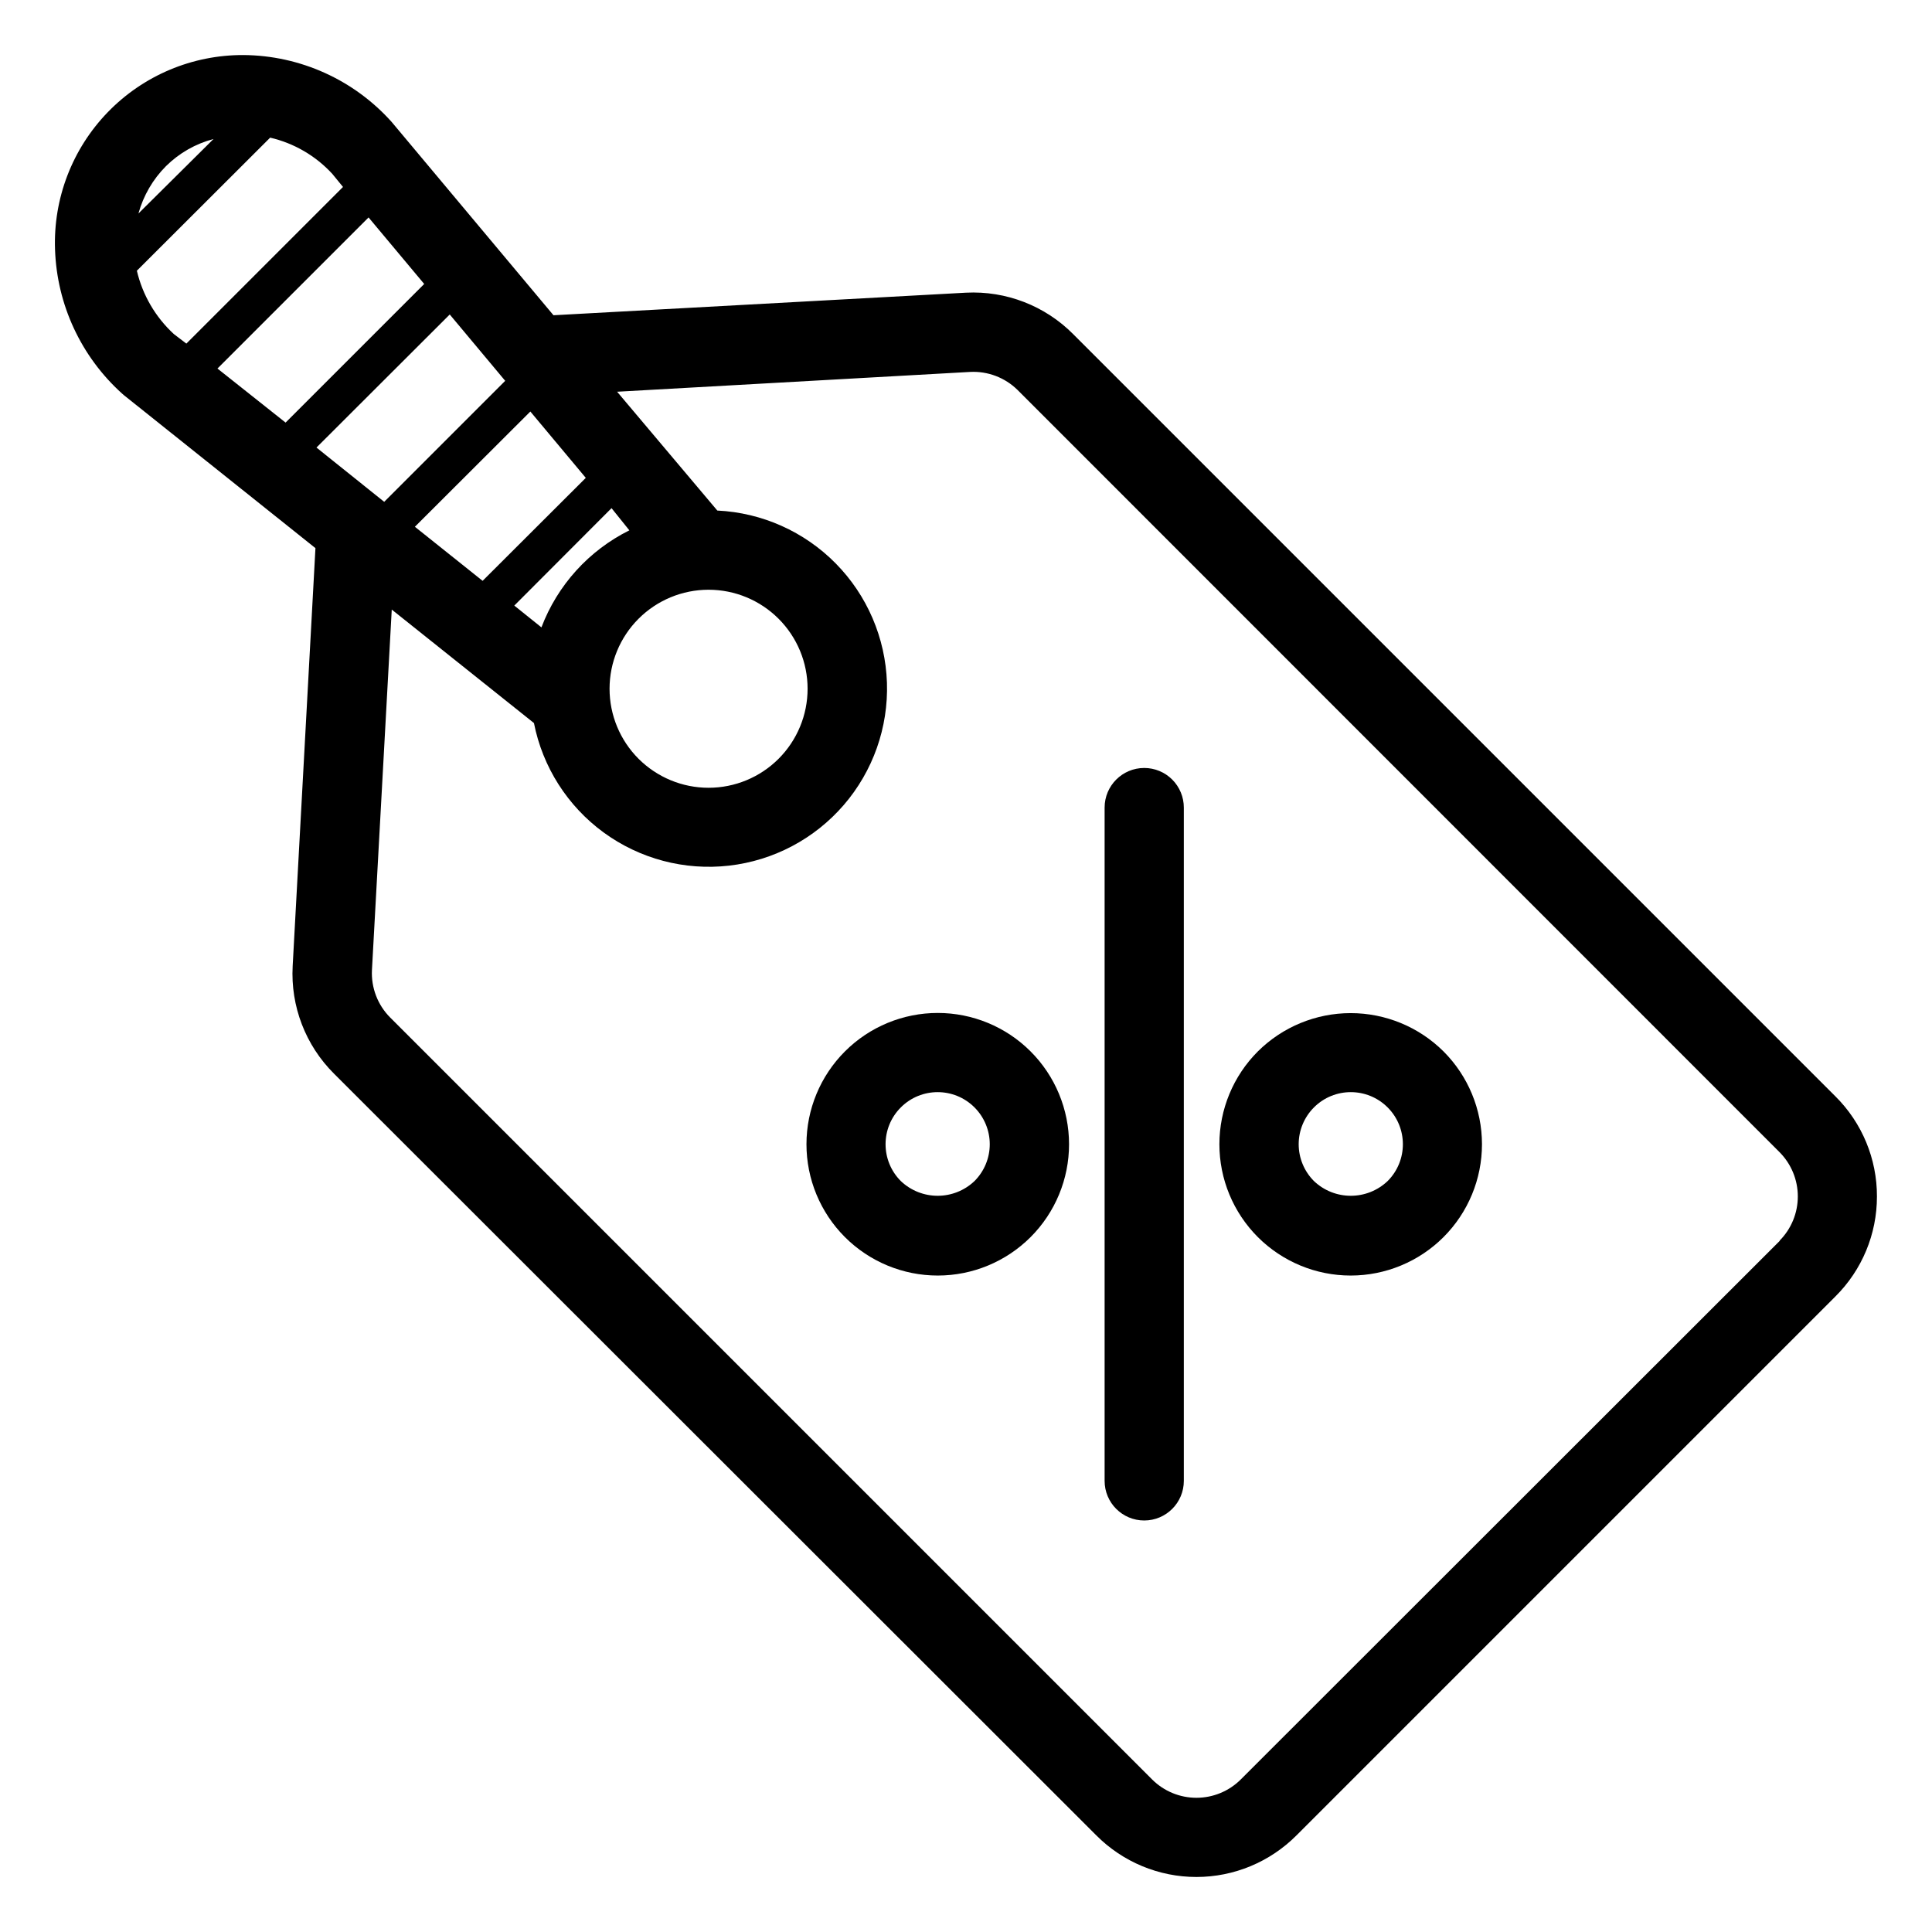
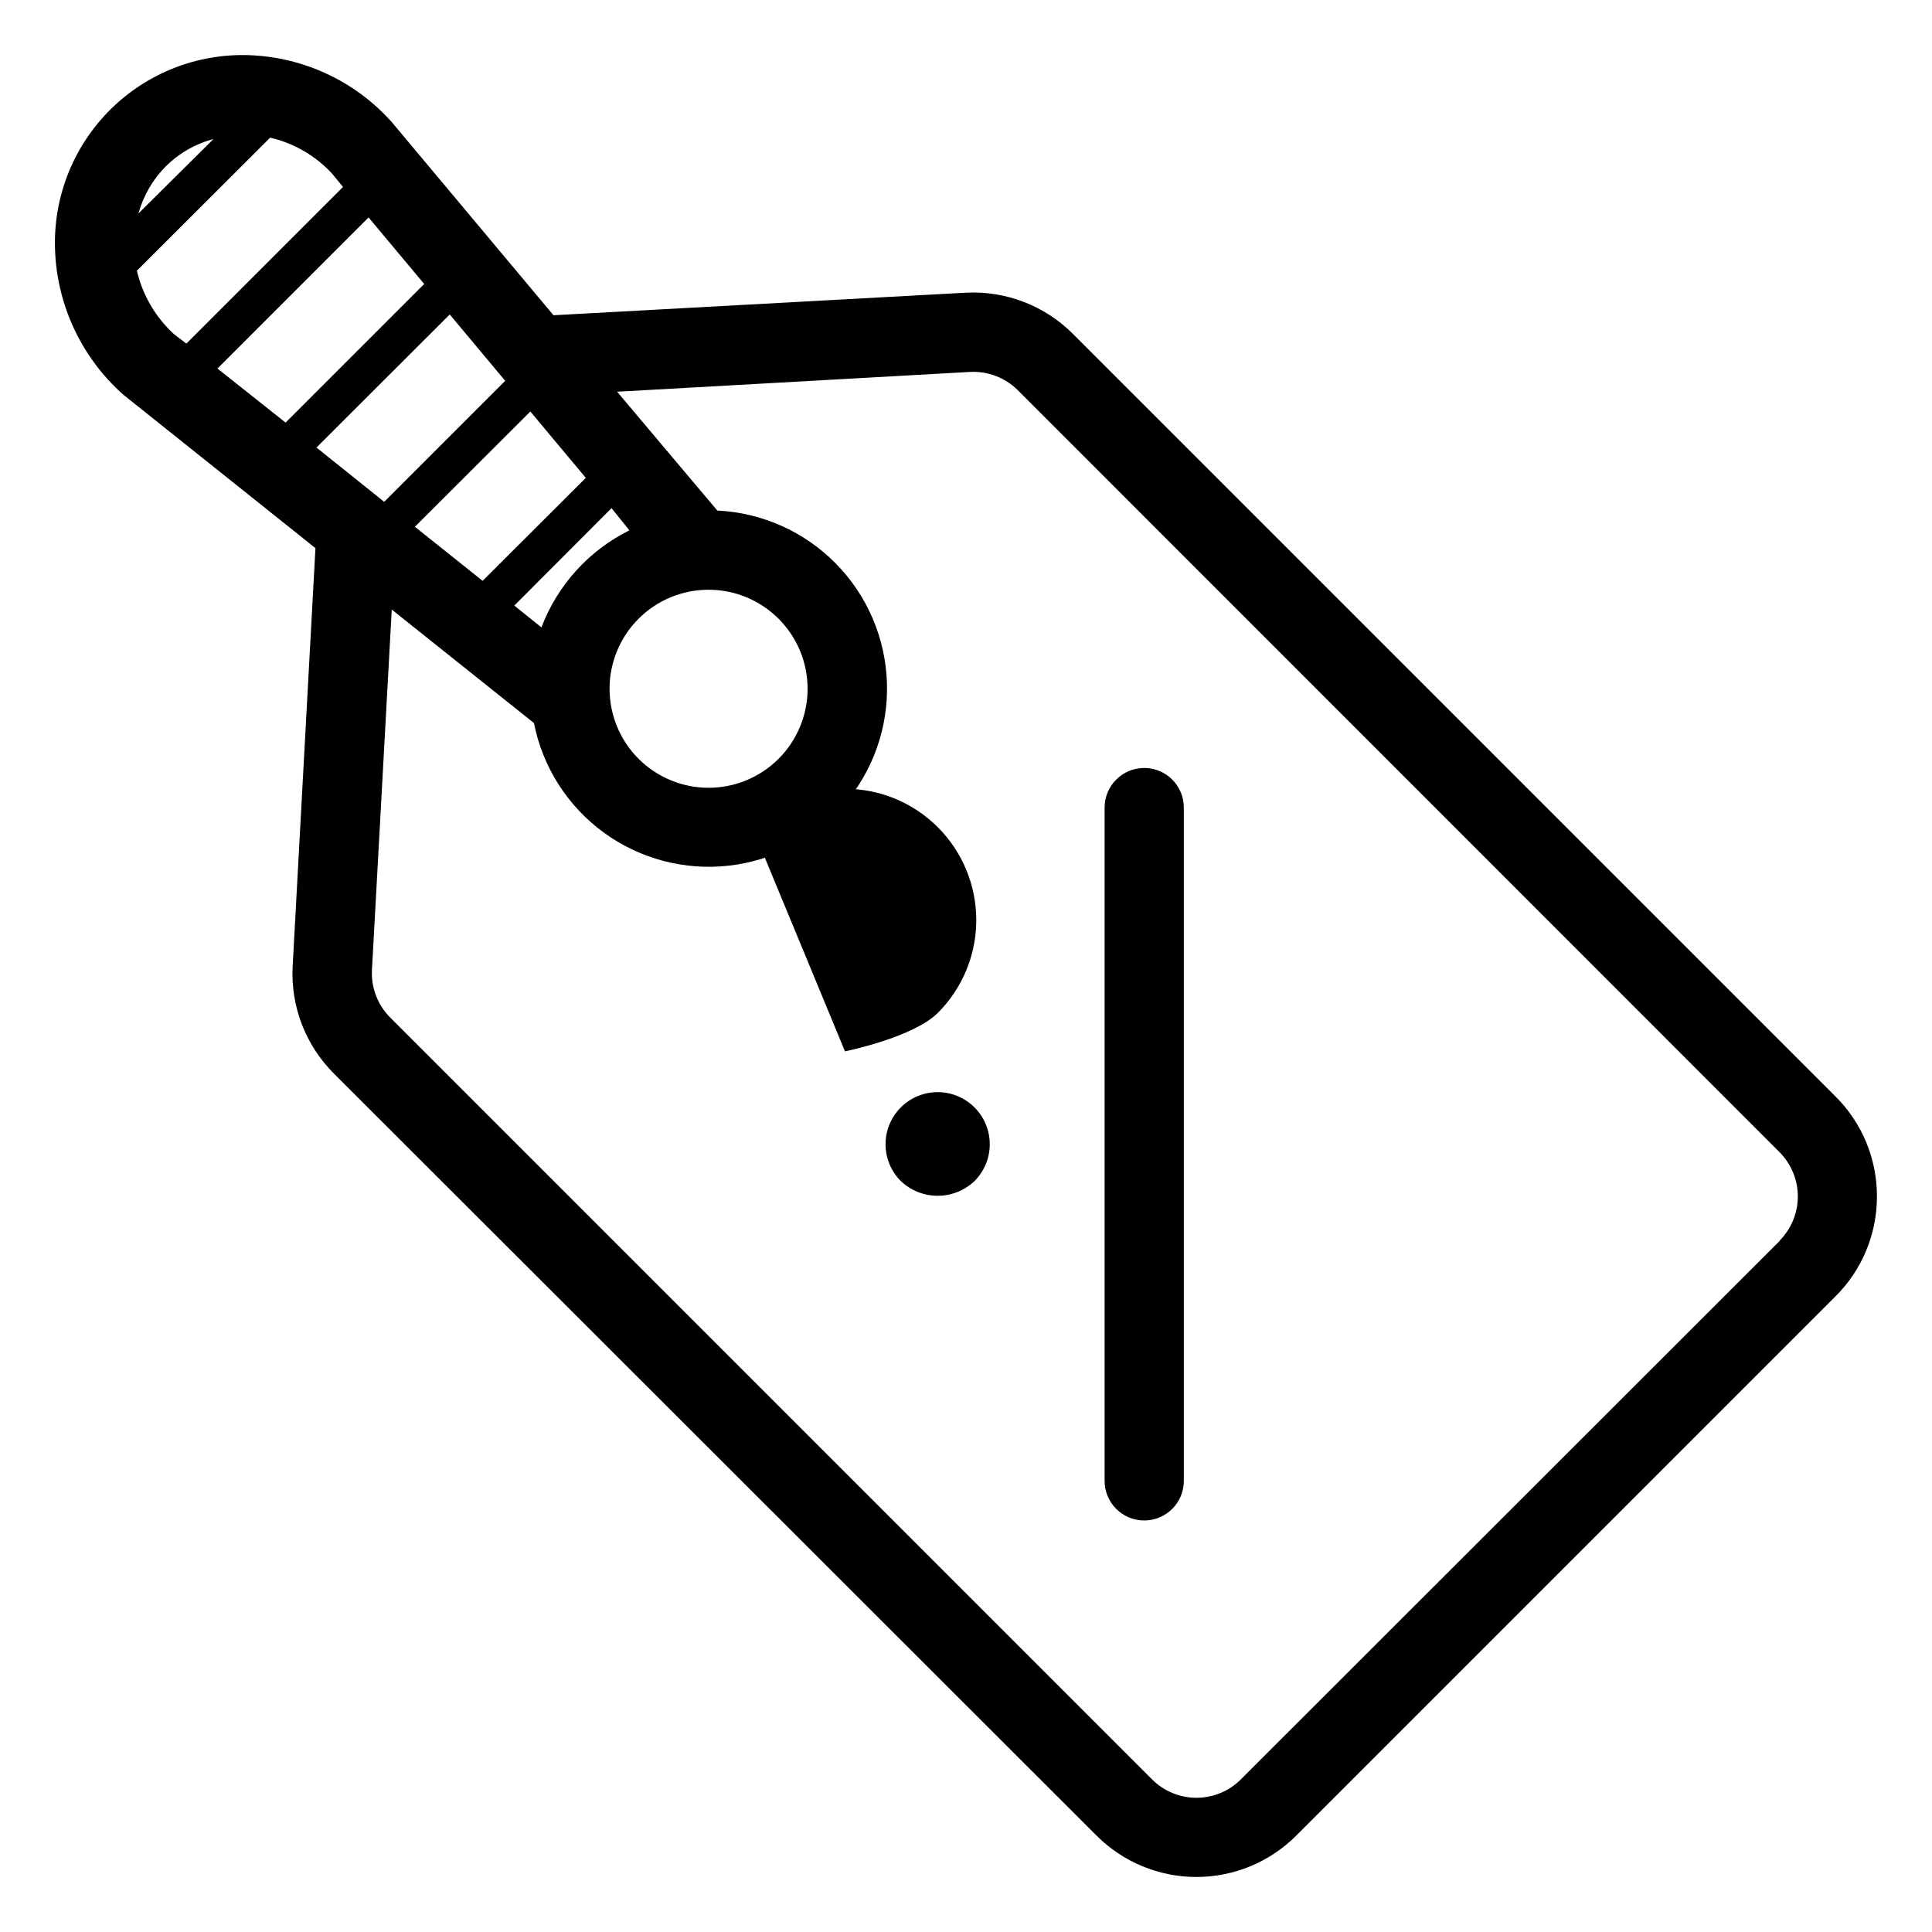
<svg xmlns="http://www.w3.org/2000/svg" fill="#000000" width="800px" height="800px" version="1.1" viewBox="144 144 512 512">
  <g>
-     <path d="m477.36 422.62c-6.531 6.523-10.203 15.375-10.207 24.605-0.004 9.23 3.66 18.082 10.184 24.613 6.527 6.527 15.379 10.195 24.609 10.195 9.23 0 18.082-3.668 24.609-10.195 6.523-6.531 10.188-15.383 10.184-24.613-0.004-9.23-3.676-18.082-10.207-24.605-6.535-6.488-15.375-10.133-24.586-10.133-9.211 0-18.051 3.644-24.586 10.133zm34.375 34.375c-5.473 5.199-14.055 5.199-19.523 0-2.59-2.59-4.047-6.102-4.047-9.762 0-3.66 1.457-7.172 4.047-9.762 5.391-5.391 14.129-5.391 19.523 0 5.391 5.391 5.391 14.133 0 19.523z" />
-     <path d="m367.93 422.62c-6.531 6.523-10.203 15.375-10.207 24.605-0.004 9.23 3.66 18.082 10.184 24.613 6.527 6.527 15.379 10.195 24.609 10.195s18.082-3.668 24.609-10.195c6.527-6.531 10.191-15.383 10.184-24.613-0.004-9.23-3.676-18.082-10.207-24.605-6.523-6.516-15.367-10.176-24.586-10.176s-18.062 3.66-24.586 10.176zm34.32 34.375c-5.469 5.199-14.051 5.199-19.52 0-5.394-5.391-5.394-14.133 0-19.523 5.391-5.391 14.129-5.391 19.52 0 2.59 2.59 4.047 6.102 4.047 9.762 0 3.66-1.457 7.172-4.047 9.762z" />
+     <path d="m367.93 422.62s18.082-3.668 24.609-10.195c6.527-6.531 10.191-15.383 10.184-24.613-0.004-9.23-3.676-18.082-10.207-24.605-6.523-6.516-15.367-10.176-24.586-10.176s-18.062 3.66-24.586 10.176zm34.32 34.375c-5.469 5.199-14.051 5.199-19.52 0-5.394-5.391-5.394-14.133 0-19.523 5.391-5.391 14.129-5.391 19.52 0 2.59 2.59 4.047 6.102 4.047 9.762 0 3.66-1.457 7.172-4.047 9.762z" />
    <path d="m447.23 347.52c-5.797 0-10.496 4.699-10.496 10.496v178.43c0 5.797 4.699 10.496 10.496 10.496s10.496-4.699 10.496-10.496v-178.43c0-2.785-1.105-5.453-3.074-7.422s-4.637-3.074-7.422-3.074z" />
    <path d="m641.41 461.09c0.027-9.969-3.941-19.535-11.02-26.555l-201.95-201.95c-7.481-7.551-17.824-11.559-28.441-11.02l-109.32 5.981-42.879-51.219c-10.012-11.195-24.289-17.637-39.305-17.738-13.539-0.051-26.512 5.414-35.93 15.141-9.418 9.723-14.465 22.867-13.98 36.395 0.492 14.598 6.894 28.367 17.738 38.152l0.473 0.418 50.801 40.566-6.035 110.74c-0.586 10.645 3.406 21.031 10.969 28.547l202 201.84c7.023 7.059 16.57 11.031 26.527 11.031 9.957 0 19.508-3.973 26.531-11.031l142.8-142.8c7.066-7.012 11.035-16.555 11.02-26.504zm-335.87-134.56c0-6.961 2.762-13.633 7.684-18.555s11.598-7.688 18.555-7.688c6.961 0 13.633 2.766 18.555 7.688s7.688 11.594 7.688 18.555c0 6.957-2.766 13.633-7.688 18.555-4.922 4.918-11.594 7.684-18.555 7.684-6.957 0-13.633-2.766-18.555-7.684-4.922-4.922-7.684-11.598-7.684-18.555zm-18.055-16.27-7.191-5.773 25.77-25.82 4.723 5.879c-10.727 5.332-19.047 14.516-23.301 25.715zm-85.855-68.594 40.043-40.043 14.746 17.633-36.734 36.734zm61.559-14.324 14.695 17.582-32.066 32.066-17.949-14.383zm21.359 25.715 14.695 17.582-27.344 27.289-17.949-14.328zm-49.648-59.512-41.512 41.512-3.305-2.519c-4.879-4.488-8.297-10.34-9.812-16.793l35.32-35.266-0.004-0.004c6.336 1.469 12.078 4.816 16.48 9.605zm-34.32-12.703-19.891 19.734c1.312-4.738 3.824-9.059 7.297-12.543 3.492-3.461 7.836-5.941 12.594-7.191zm415.12 291.95-142.9 142.8c-3.117 3.102-7.336 4.84-11.73 4.84-4.394 0-8.613-1.738-11.73-4.84l-201.94-201.94c-3.316-3.328-5.07-7.906-4.828-12.598l5.246-95.512 37.68 30.07h0.004c2.293 11.645 8.887 21.996 18.465 29 9.582 7 21.449 10.141 33.238 8.793 11.789-1.348 22.641-7.082 30.395-16.066 7.754-8.984 11.84-20.559 11.449-32.418-0.395-11.859-5.234-23.141-13.562-31.594-8.332-8.453-19.535-13.461-31.391-14.027l-26.555-31.488 93.52-5.246c4.684-0.25 9.254 1.484 12.598 4.773l201.94 202c3.102 3.117 4.84 7.336 4.84 11.73 0 4.394-1.738 8.613-4.84 11.73z" />
  </g>
</svg>